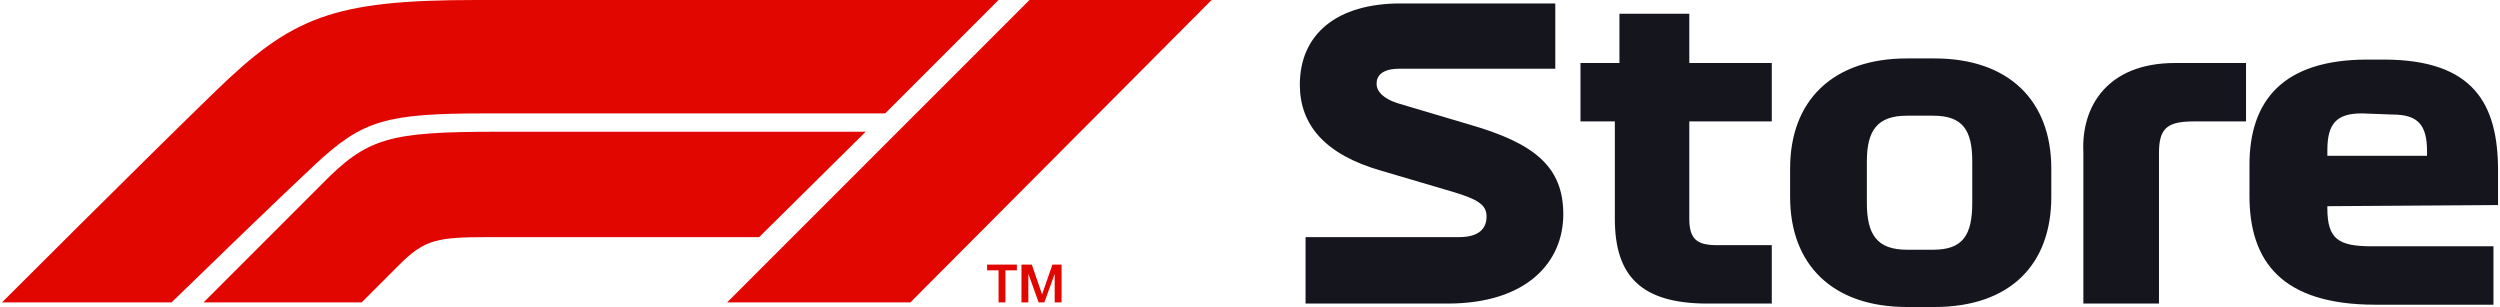
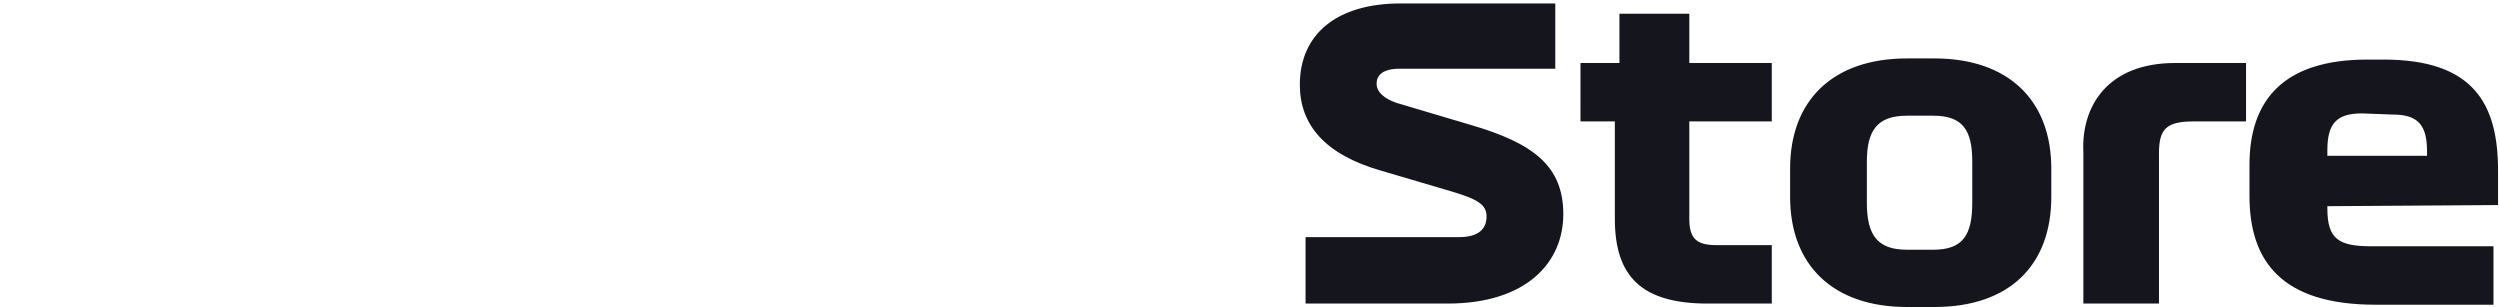
<svg xmlns="http://www.w3.org/2000/svg" viewBox="0 0 217.9 26.8" width="2500" height="307">
-   <path d="M89 26.4h.6v-2.5l.9 2.5h.5l.9-2.5v2.5h.6v-3.3h-.8l-.9 2.6-.9-2.6H89zm-3-2.8h1v2.8h.6v-2.8h1v-.5H86zm-6.7 2.8L105.6 0H89.7L63.3 26.4zm-3.9-14.9h-32c-9.7 0-11.5.5-15.6 4.7L17.6 26.4h13.8l3.3-3.3c2.2-2.2 3.3-2.4 7.8-2.4h23.6zm-48 2.8c-2.9 2.7-9.2 8.8-12.6 12.1H0S11.9 14.5 18.6 8s10.2-8 22.8-8H87l-9.9 9.9H42.2c-8.7 0-10.7.6-14.8 4.4" fill="#e10600" />
  <path d="M120.4 14.9c-4.9-1.4-7.1-4-7.1-7.5 0-4.4 3.2-7.1 8.8-7.1h13.5V6H122c-1.5 0-2 .6-2 1.3s.6 1.3 1.8 1.7l6.4 1.9c5.5 1.6 8.1 3.6 8.1 7.8s-3.2 7.8-10.1 7.8h-12.4v-5.8h13.4c1.8 0 2.4-.8 2.4-1.8s-.7-1.5-3.1-2.2zm17.4-9.4h3.4V1.2h6.1v4.3h7.2v5.1h-7.2v8.5c0 1.8.7 2.3 2.4 2.3h4.8v5.1h-5.6c-5.8 0-8.1-2.4-8.1-7.4v-8.5h-3zm30.8 4.6h-2.3c-2.6 0-3.5 1.3-3.5 4v3.6c0 2.8.9 4.1 3.5 4.1h2.3c2.6 0 3.4-1.3 3.4-4.1v-3.6c0-2.7-.8-4-3.4-4m10.3 7.1c0 5.9-3.6 9.6-10.2 9.6h-2.4c-6.5 0-10.2-3.7-10.2-9.6v-2.5c0-5.9 3.7-9.6 10.2-9.6h2.4c6.5 0 10.2 3.7 10.2 9.6zm10.8-11.7h6.2v5.1h-4.6c-2.4 0-3 .7-3 2.8v13.1h-6.6V13.3c-.2-4 2.1-7.8 8-7.8M206 9.9c-2.2 0-3 .9-3 3.2v.5h8.7v-.4c0-2.3-.8-3.2-3-3.2zm-3 8.1v.2c0 2.7 1 3.3 3.9 3.3h10.6v5.1h-10.3c-8.2 0-11-3.8-11-9.5v-2.7c0-5.6 2.9-9.2 10.3-9.2h1.4c7.9 0 10 3.9 10 9.7v3z" fill="#15151e" />
</svg>